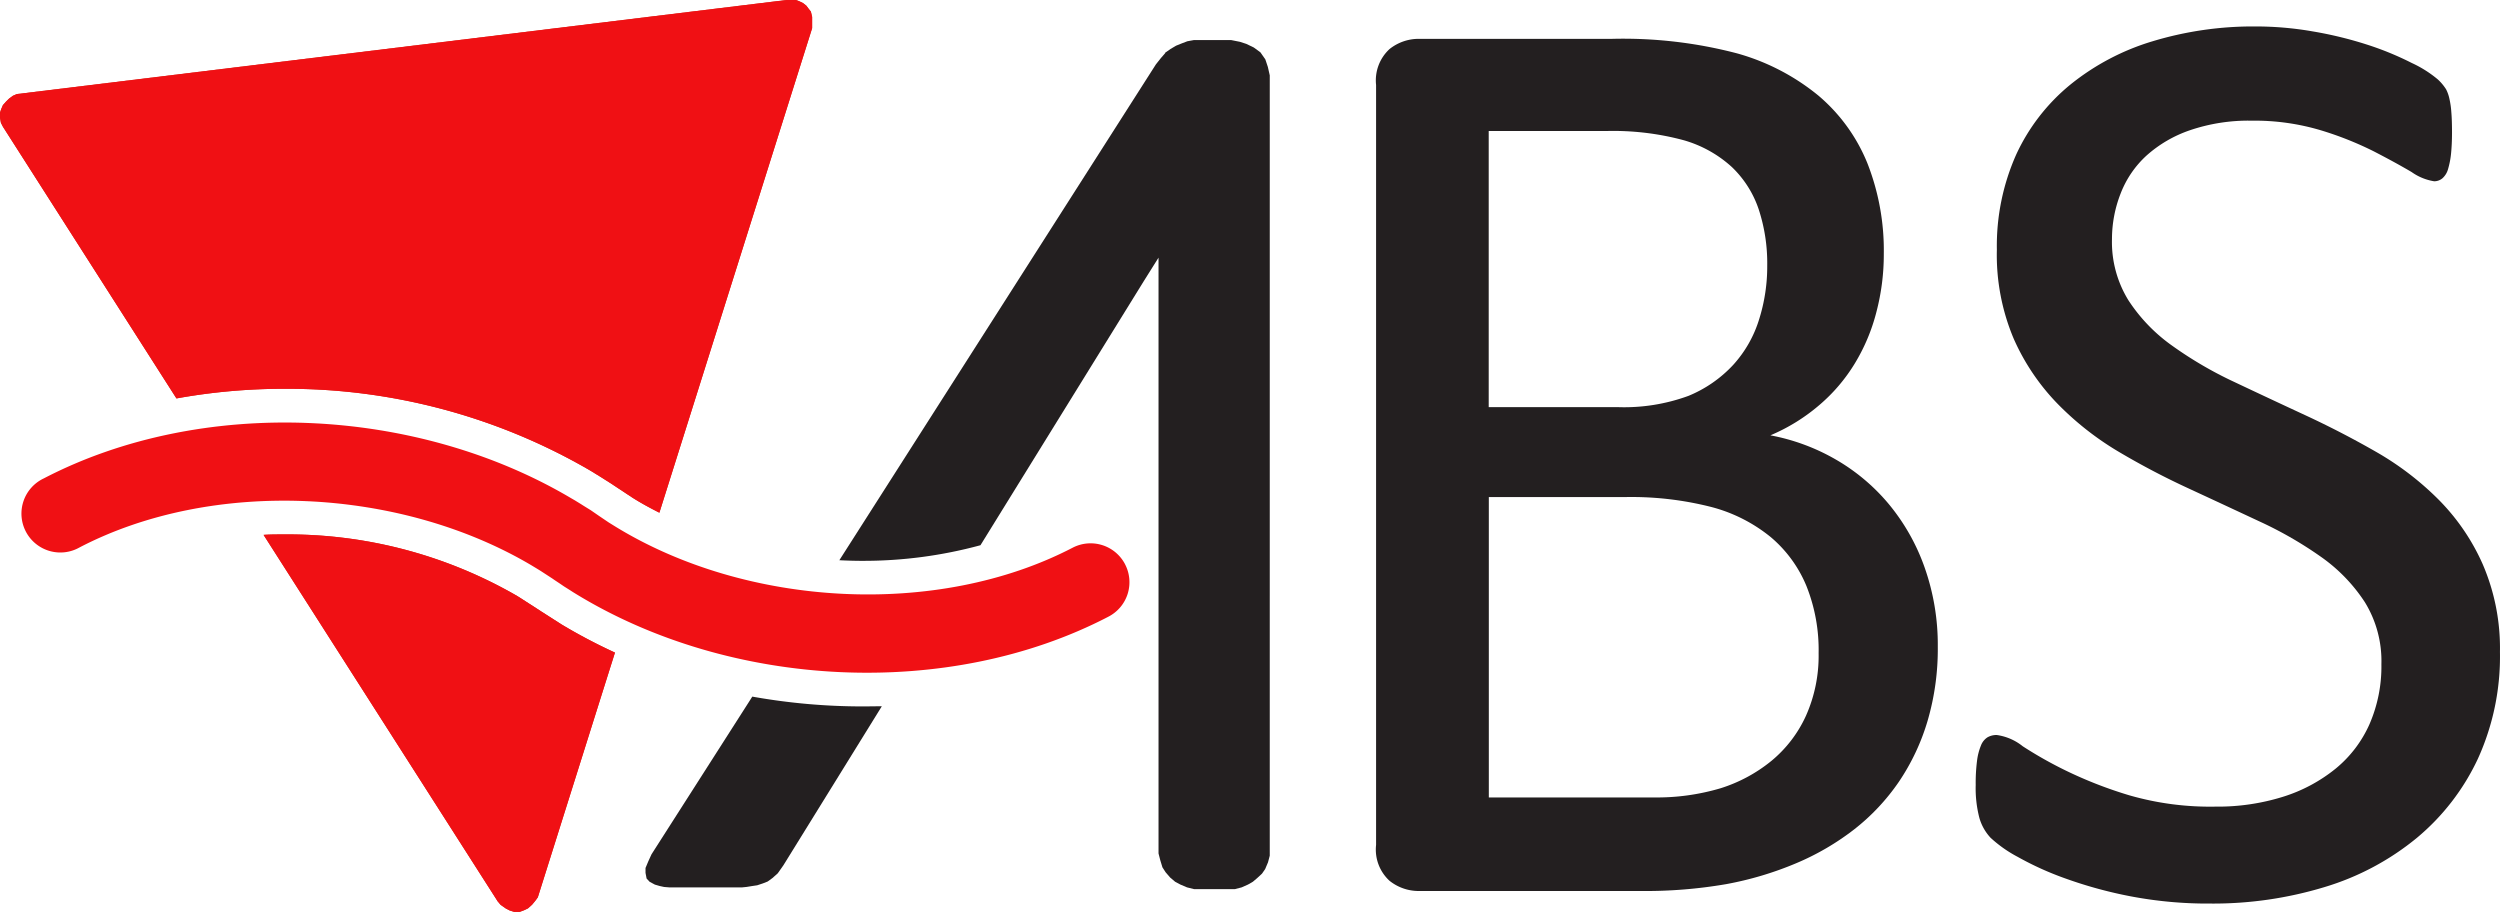
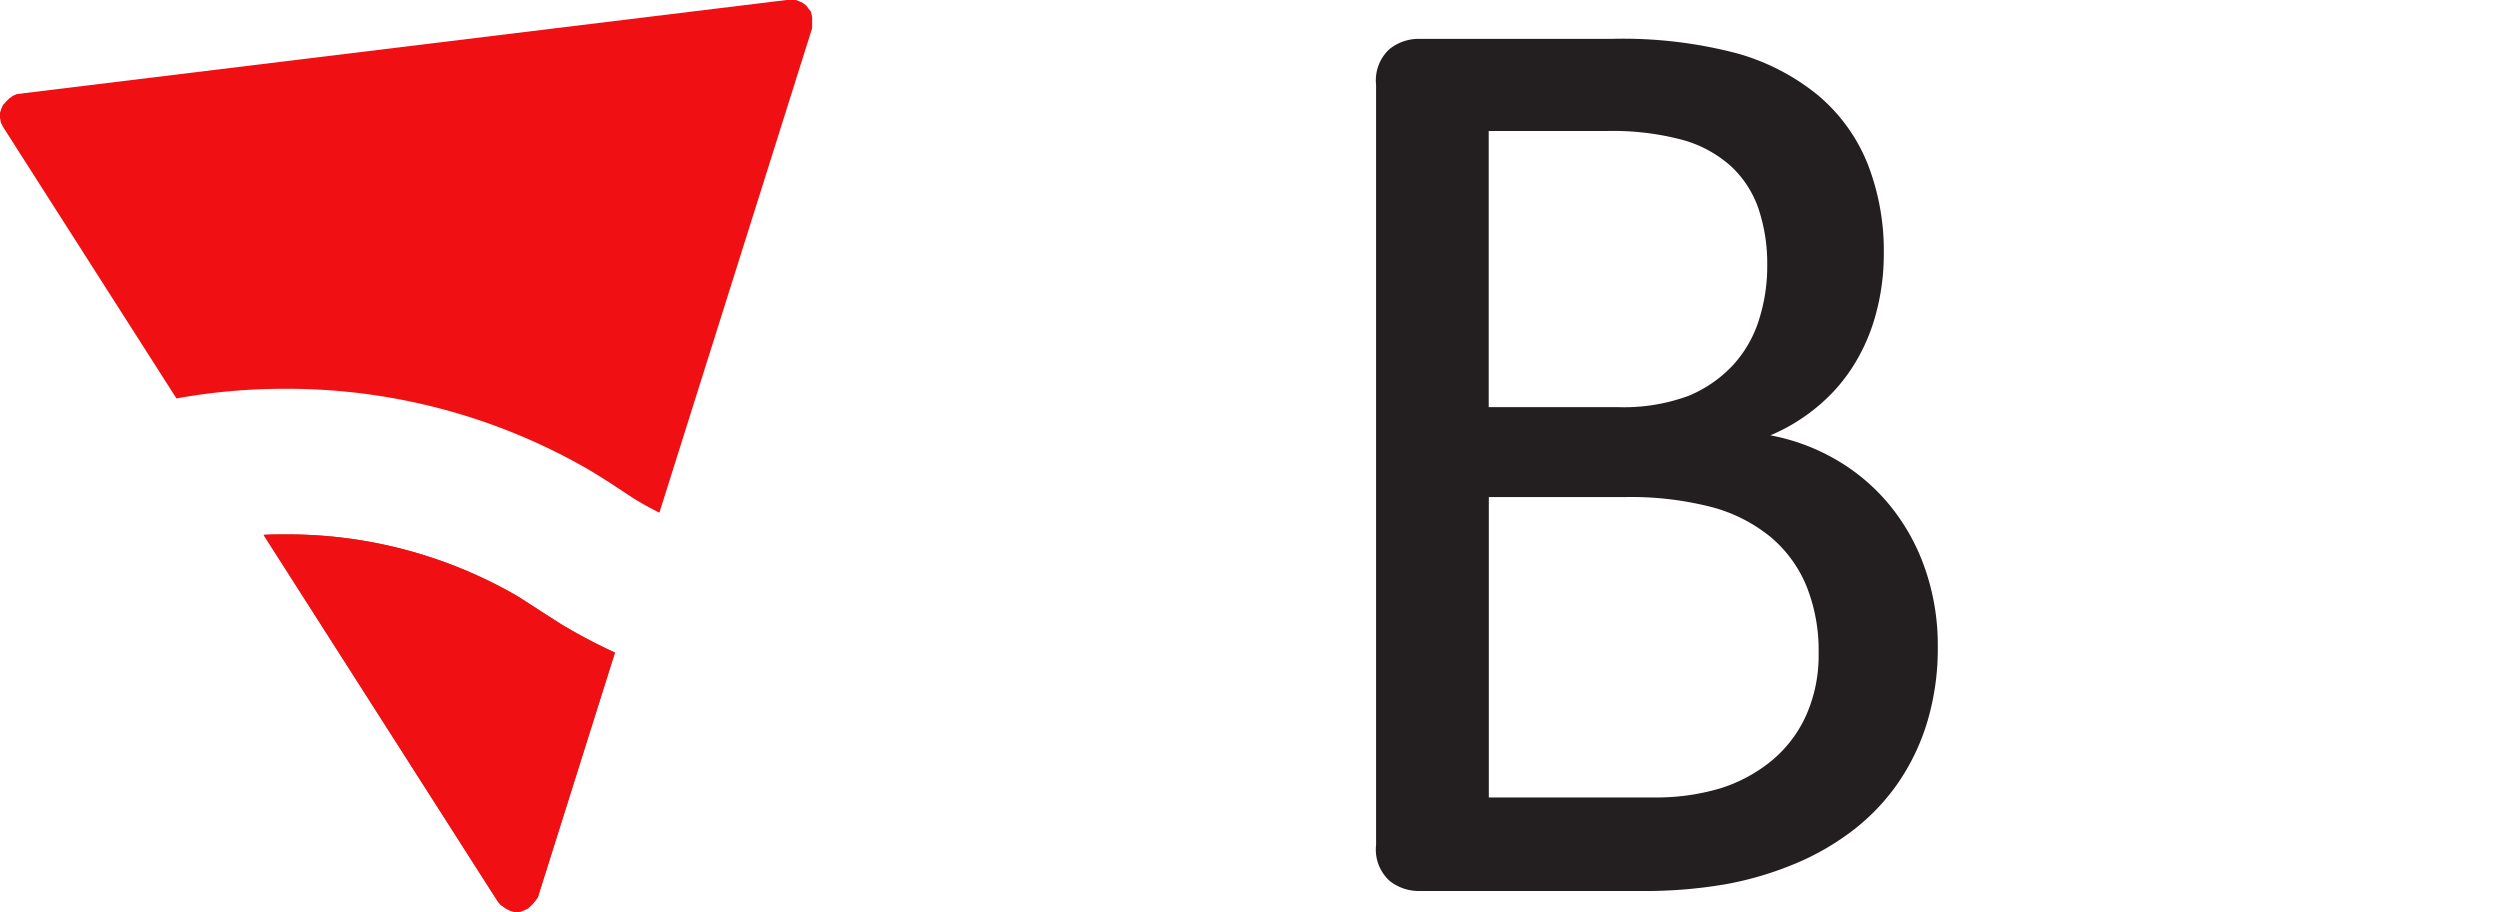
<svg xmlns="http://www.w3.org/2000/svg" id="Logo" width="109.652" height="40" viewBox="0 0 109.652 40">
  <g id="Layer_2" data-name="Layer 2" transform="translate(60.355 1.154)">
    <path id="Path_1" data-name="Path 1" d="M268.848,33.552a11.222,11.222,0,0,1-.447,3.25,9.638,9.638,0,0,1-1.258,2.672,9.332,9.332,0,0,1-1.95,2.081,11.3,11.3,0,0,1-2.57,1.5,14.684,14.684,0,0,1-3.062.912,20.85,20.85,0,0,1-3.742.3h-9.762a2.044,2.044,0,0,1-1.255-.447,1.855,1.855,0,0,1-.591-1.574V8.912a1.867,1.867,0,0,1,.591-1.574,2.044,2.044,0,0,1,1.255-.447h8.494a19.678,19.678,0,0,1,5.486.635,9.749,9.749,0,0,1,3.569,1.849,7.645,7.645,0,0,1,2.152,2.966,10.464,10.464,0,0,1,.722,3.986,9.957,9.957,0,0,1-.326,2.551,8.273,8.273,0,0,1-.939,2.239,7.529,7.529,0,0,1-1.56,1.834,8.169,8.169,0,0,1-2.15,1.33,9.034,9.034,0,0,1,2.859,1.055,8.647,8.647,0,0,1,2.326,1.95,9.052,9.052,0,0,1,1.574,2.773A10.2,10.2,0,0,1,268.848,33.552Zm-7.481-16.724a7.576,7.576,0,0,0-.373-2.457,4.58,4.58,0,0,0-1.184-1.863,5.281,5.281,0,0,0-2.1-1.169,11.846,11.846,0,0,0-3.416-.405h-5.143v12.11h5.65a8.193,8.193,0,0,0,3.112-.494,5.56,5.56,0,0,0,1.96-1.357,5.259,5.259,0,0,0,1.137-1.994A7.711,7.711,0,0,0,261.367,16.828Zm2.254,17.013a7.563,7.563,0,0,0-.534-2.951,5.6,5.6,0,0,0-1.557-2.138,6.877,6.877,0,0,0-2.565-1.315,14.142,14.142,0,0,0-3.878-.447h-5.931V40.163h7.207a9.812,9.812,0,0,0,2.966-.405,6.688,6.688,0,0,0,2.224-1.2,5.529,5.529,0,0,0,1.513-1.977A6.456,6.456,0,0,0,263.621,33.841Z" transform="translate(-244.21 -6.341)" fill="#231f20" />
-     <path id="Path_2" data-name="Path 2" d="M373.617,32.109a10.841,10.841,0,0,1-.966,4.681,10.048,10.048,0,0,1-2.686,3.48,11.637,11.637,0,0,1-4.046,2.153,16.791,16.791,0,0,1-5.01.722,18.072,18.072,0,0,1-3.482-.316,19.059,19.059,0,0,1-2.86-.781,13.538,13.538,0,0,1-2.108-.954,5.578,5.578,0,0,1-1.184-.835,2.134,2.134,0,0,1-.494-.882,5.177,5.177,0,0,1-.158-1.431,7.776,7.776,0,0,1,.057-1.053,2.622,2.622,0,0,1,.173-.68.741.741,0,0,1,.289-.361.8.8,0,0,1,.405-.1,2.337,2.337,0,0,1,1.139.494,17.8,17.8,0,0,0,1.893,1.068,18.54,18.54,0,0,0,2.788,1.085,12.778,12.778,0,0,0,3.769.494,9.6,9.6,0,0,0,2.966-.432,6.951,6.951,0,0,0,2.311-1.236,5.285,5.285,0,0,0,1.483-1.95,6.34,6.34,0,0,0,.521-2.627,4.922,4.922,0,0,0-.724-2.719,7.3,7.3,0,0,0-1.905-1.977,16.967,16.967,0,0,0-2.7-1.559q-1.515-.709-3.1-1.443a33.527,33.527,0,0,1-3.089-1.619,13.083,13.083,0,0,1-2.686-2.108,9.743,9.743,0,0,1-1.92-2.845,9.452,9.452,0,0,1-.742-3.915,9.836,9.836,0,0,1,.85-4.174,8.628,8.628,0,0,1,2.375-3.065,10.558,10.558,0,0,1,3.606-1.9,15.211,15.211,0,0,1,4.52-.65,14.549,14.549,0,0,1,2.5.217,17.015,17.015,0,0,1,2.373.576,13.325,13.325,0,0,1,1.977.811,5.052,5.052,0,0,1,1.142.722,2.151,2.151,0,0,1,.361.432,1.633,1.633,0,0,1,.143.405,3.752,3.752,0,0,1,.086.591q.03.348.03.9c0,.346-.015.655-.042.924a3.675,3.675,0,0,1-.131.677.839.839,0,0,1-.247.405.561.561,0,0,1-.363.131,2.344,2.344,0,0,1-.989-.405q-.677-.4-1.661-.909a14.647,14.647,0,0,0-2.326-.924,10.108,10.108,0,0,0-3.018-.42,7.968,7.968,0,0,0-2.719.42,5.542,5.542,0,0,0-1.905,1.112,4.4,4.4,0,0,0-1.127,1.646A5.483,5.483,0,0,0,356.6,14a4.866,4.866,0,0,0,.722,2.686,7.378,7.378,0,0,0,1.923,1.994,17.034,17.034,0,0,0,2.719,1.587q1.53.724,3.119,1.461t3.121,1.616a12.972,12.972,0,0,1,2.719,2.081,9.44,9.44,0,0,1,1.935,2.83A9.3,9.3,0,0,1,373.617,32.109Z" transform="translate(-324.322 -4.668)" fill="#231f20" />
  </g>
  <g id="Layer_26_copy" data-name="Layer 26 copy" transform="translate(0.996 18.531)">
-     <path id="Path_3" data-name="Path 3" d="M52.381,81.2a1.705,1.705,0,0,0-2.3-.727c-5.931,3.082-14.307,2.627-20.1-.954h0l-.247-.153-.428-.289-.358-.247-.324-.2-.084-.054-.185-.114-.109-.067-.158-.091c-6.816-4.041-16.215-4.471-23.135-.87A1.706,1.706,0,1,0,6.524,80.46c5.828-3.035,14.038-2.639,19.821.786h0l.22.133.129.079.064.04.494.321.119.082.205.136.2.136.259.163.141.091.072.044h0c6.833,4.2,16.383,4.678,23.394,1.031a1.7,1.7,0,0,0,.739-2.3Z" transform="translate(-4.03 -74.981)" fill="#f01014" />
-   </g>
+     </g>
  <g id="Layer_26_copy_5" data-name="Layer 26 copy 5">
-     <path id="Path_4" data-name="Path 4" d="M.131,5.563,7.7,17.414l.04.062a26.331,26.331,0,0,1,4.745-.423A26.431,26.431,0,0,1,25.8,20.587l.344.208.141.087.447.282.989.652c.386.247.788.462,1.2.672l6.7-21.252V.741L35.566.509,35.455.368,35.364.247,35.223.136,35.06.057,34.909,0H34.5L.741,4.125.568,4.2.4,4.323l-.129.126-.143.161-.079.183L0,4.943v.222l.04.222Z" fill="#cd3d28" />
    <path id="Path_5" data-name="Path 5" d="M59.849,98.8h0l-.912-.583-.2-.131-.769-.494-.18-.106a20.1,20.1,0,0,0-10.106-2.63c-.3,0-.6,0-.895.02l.042.067,10.229,16.012.131.153.232.161.163.082.2.062h.232l.193-.072.173-.082.18-.161.143-.173.111-.153,3.094-9.819.289-.914A24.041,24.041,0,0,1,59.849,98.8Z" transform="translate(-35.226 -71.416)" fill="#cd3d28" />
    <path id="Path_6" data-name="Path 6" d="M.131,5.563,7.7,17.414l.04.062a26.331,26.331,0,0,1,4.745-.423A26.431,26.431,0,0,1,25.8,20.587l.344.208.141.087.447.282.989.652c.386.247.788.462,1.2.672l6.7-21.252V.741L35.566.509,35.455.368,35.364.247,35.223.136,35.06.057,34.909,0H34.5L.741,4.125.568,4.2.4,4.323l-.129.126-.143.161-.079.183L0,4.943v.222l.04.222Z" fill="#f01014" />
    <path id="Path_7" data-name="Path 7" d="M59.849,98.8h0l-.912-.583-.2-.131-.769-.494-.18-.106a20.1,20.1,0,0,0-10.106-2.63c-.3,0-.6,0-.895.02l.042.067,10.229,16.012.131.153.232.161.163.082.2.062h.232l.193-.072.173-.082.18-.161.143-.173.111-.153,3.094-9.819.289-.914A24.041,24.041,0,0,1,59.849,98.8Z" transform="translate(-35.226 -71.416)" fill="#f01014" />
  </g>
  <g id="Layer_26_copy_6" data-name="Layer 26 copy 6" transform="translate(28.313 1.762)">
-     <path id="Path_8" data-name="Path 8" d="M124.06,124.06h0a27.468,27.468,0,0,1-4.817-.43l-.138.218-.064.1-4.219,6.6-.141.309-.121.289v.215l.047.247.133.143.23.124.213.062.193.042.247.02h3.154l.217-.022.247-.04.217-.032.247-.082.21-.082.215-.156.23-.205.247-.351,4.318-6.977C124.609,124.055,124.332,124.06,124.06,124.06Z" transform="translate(-114.56 -94.838)" fill="#231f20" />
-     <path id="Path_9" data-name="Path 9" d="M167.753,8.3l-.109-.326-.215-.309-.294-.215-.324-.156-.279-.091-.386-.077h-1.639l-.284.052-.247.094-.247.1-.247.146-.232.163V7.7h0l-.183.21-.225.284-13.815,21.64-.067.106c.336.017.672.027,1.011.027a19.54,19.54,0,0,0,5.178-.685l.949-1.535,6.233-10.078.628-1V42.8l.077.3.094.309.138.215.2.232.218.185.232.124.292.124.309.077h1.792l.294-.077.279-.124.215-.124.2-.171.2-.185.138-.2.124-.294.077-.292V8.675Z" transform="translate(-140.458 -7.13)" fill="#231f20" />
-   </g>
+     </g>
</svg>